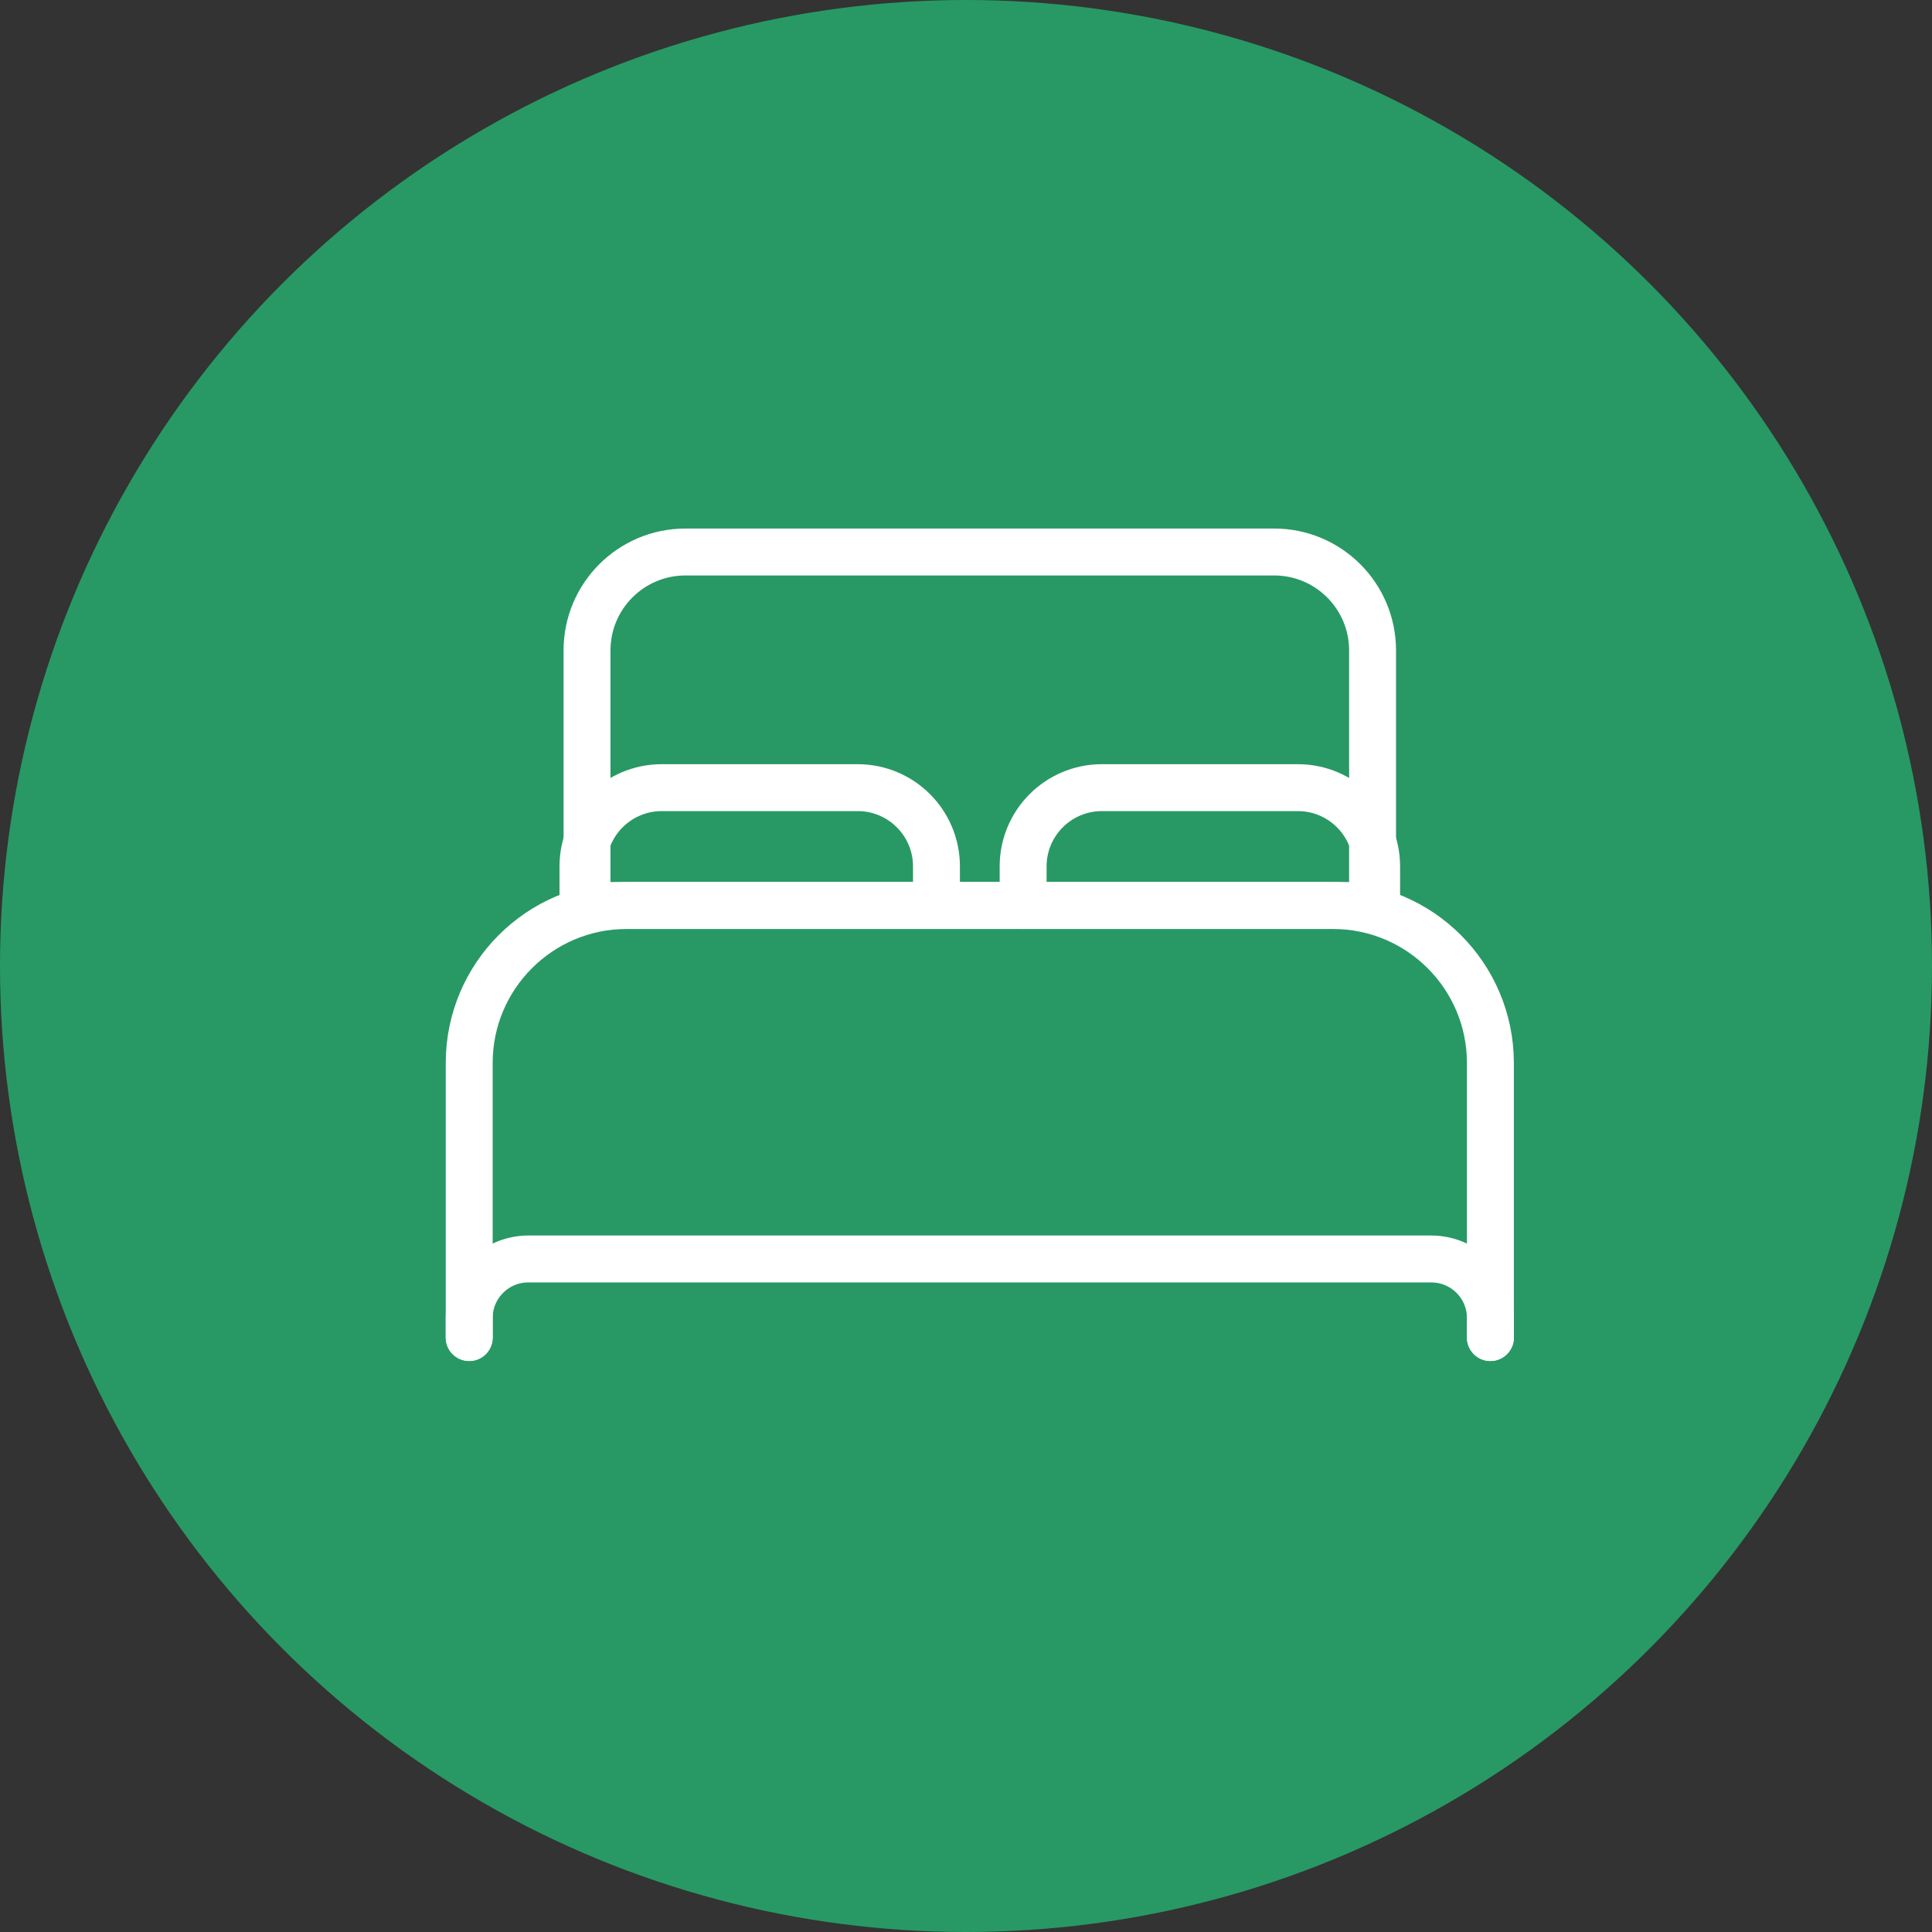
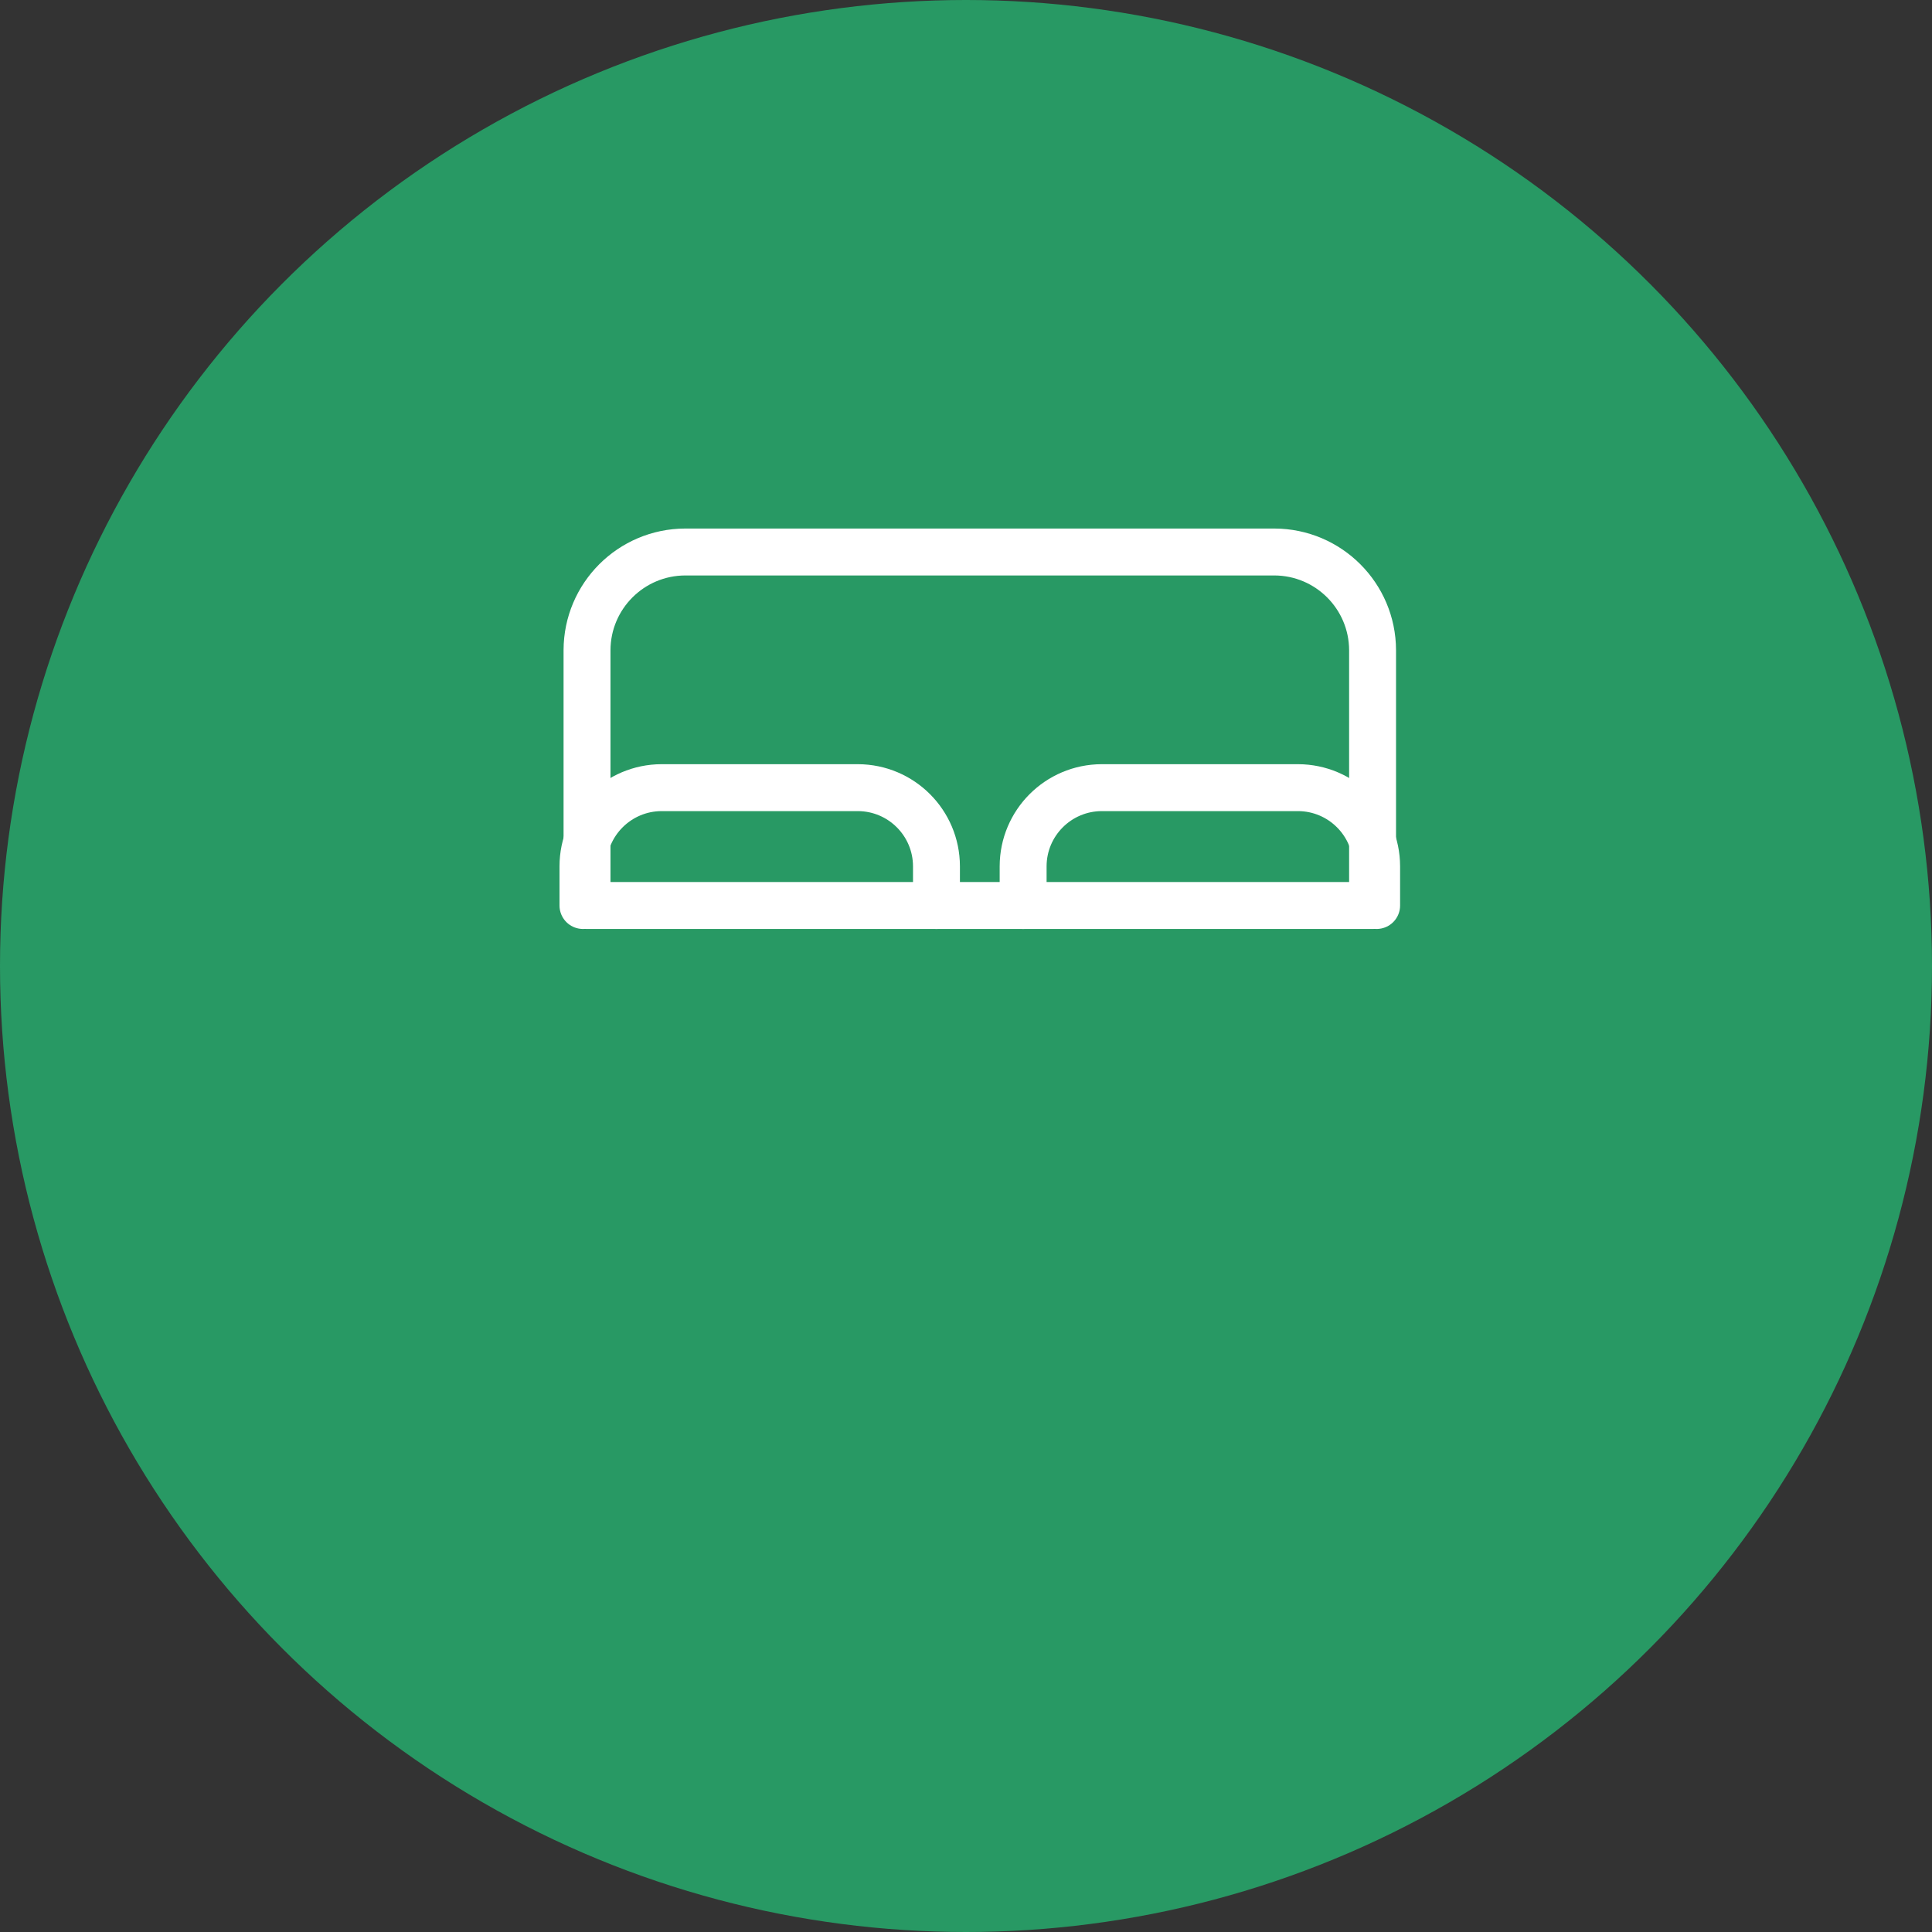
<svg xmlns="http://www.w3.org/2000/svg" width="70px" height="70px" viewBox="0 0 70 70" version="1.1">
  <rect x="0" y="0" width="70" height="70" fill="#333333" stroke="none" />
  <title>icons/icon-bed2</title>
  <g id="hoevebailly" stroke="none" stroke-width="1" fill="none" fill-rule="evenodd">
    <g id="00.bolt-assets" transform="translate(-765, -1421)">
      <g id="icons/icon-bed2" transform="translate(765, 1421)">
        <circle id="Oval" fill="#289964" cx="35" cy="35" r="35" />
        <g id="Group" transform="translate(17, 20)" stroke="#FFFFFF" stroke-linecap="round" stroke-linejoin="round" stroke-width="1.7">
          <path d="M29.885,12.808 L4.269,12.808 L4.269,3.558 C4.274,1.595 5.864,0.005 7.827,0 L29.173,0 C31.136,0.005 32.726,1.595 32.731,3.558 L32.731,12.808 L29.885,12.808 Z" id="Path" />
-           <path d="M0,28.462 L0,18.5 C0.009,15.36 2.552,12.817 5.692,12.808 L31.308,12.808 C34.448,12.817 36.991,15.36 37,18.5 L37,28.462" id="Path" />
-           <path d="M0,28.462 L0,27.75 C0.003,26.572 0.957,25.619 2.135,25.615 L34.865,25.615 C36.043,25.619 36.997,26.572 37,27.75 L37,28.462" id="Path" />
          <path d="M4.122,12.808 L4.122,11.385 C4.126,9.814 5.398,8.543 6.968,8.538 L14.084,8.538 C15.654,8.543 16.926,9.814 16.93,11.385 L16.93,12.808" id="Path" />
          <path d="M20.07,12.808 L20.07,11.385 C20.074,9.814 21.346,8.543 22.916,8.538 L30.032,8.538 C31.602,8.543 32.874,9.814 32.878,11.385 L32.878,12.808" id="Path" />
        </g>
      </g>
    </g>
  </g>
</svg>